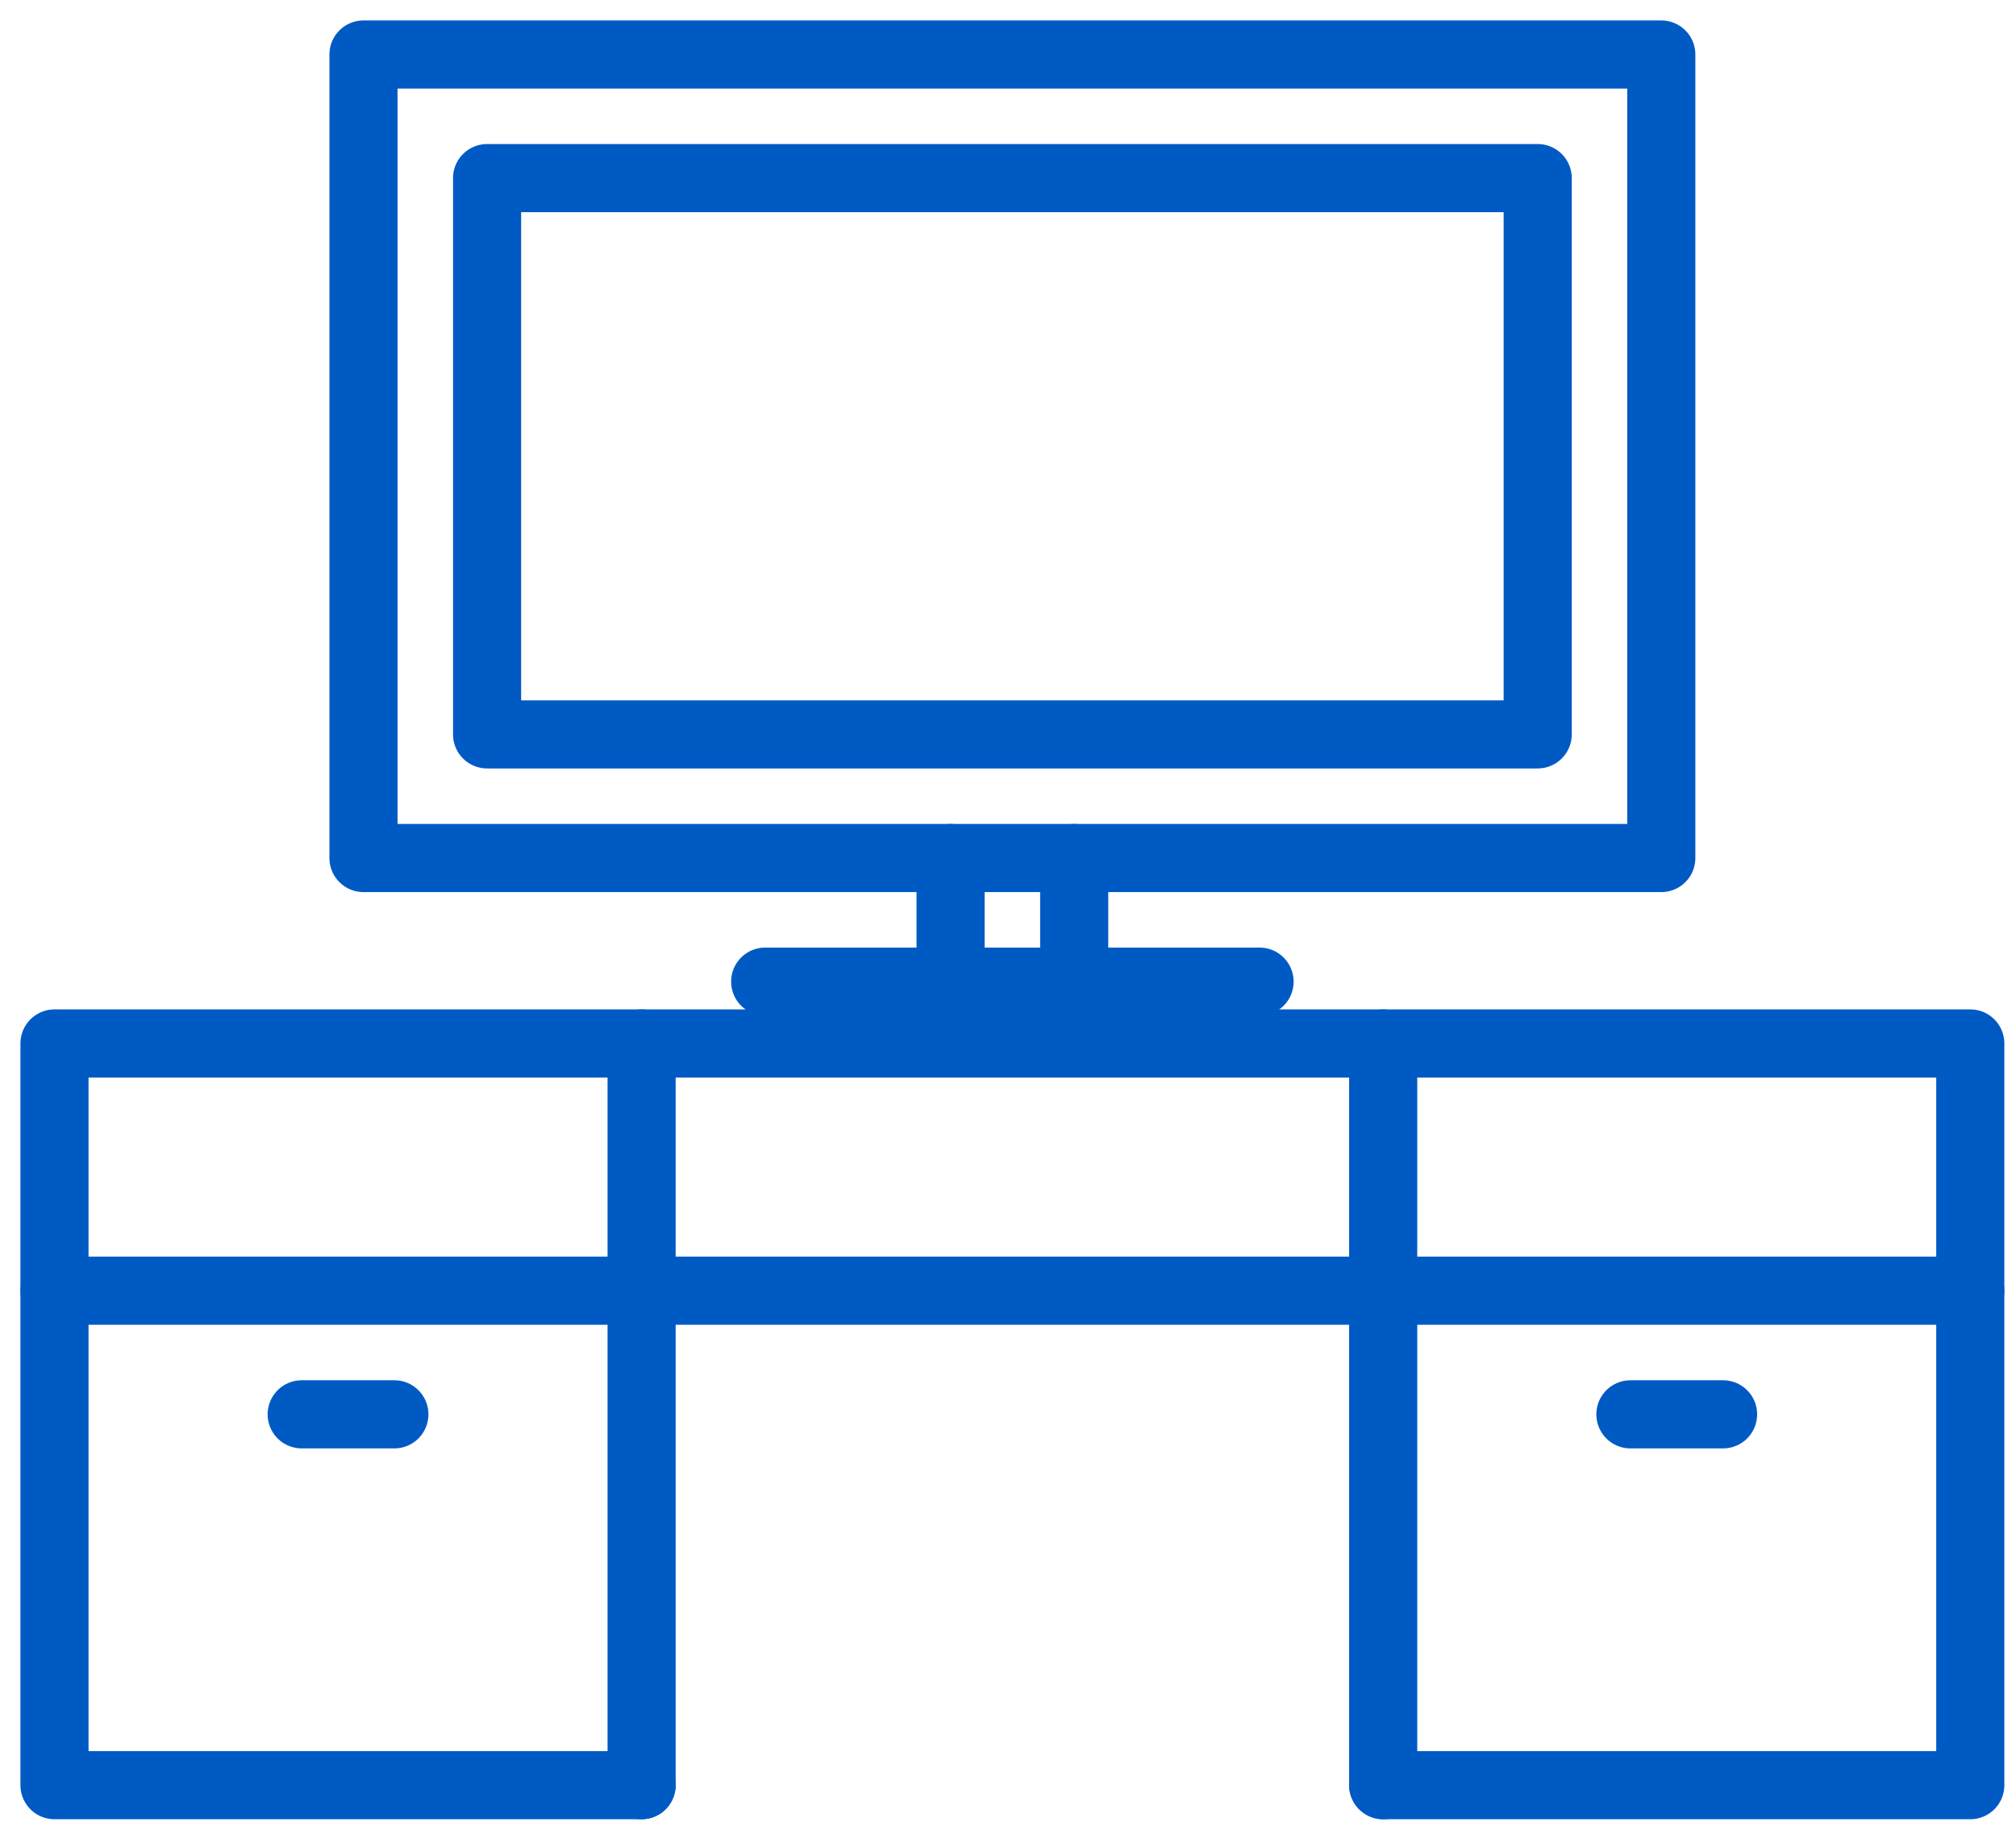
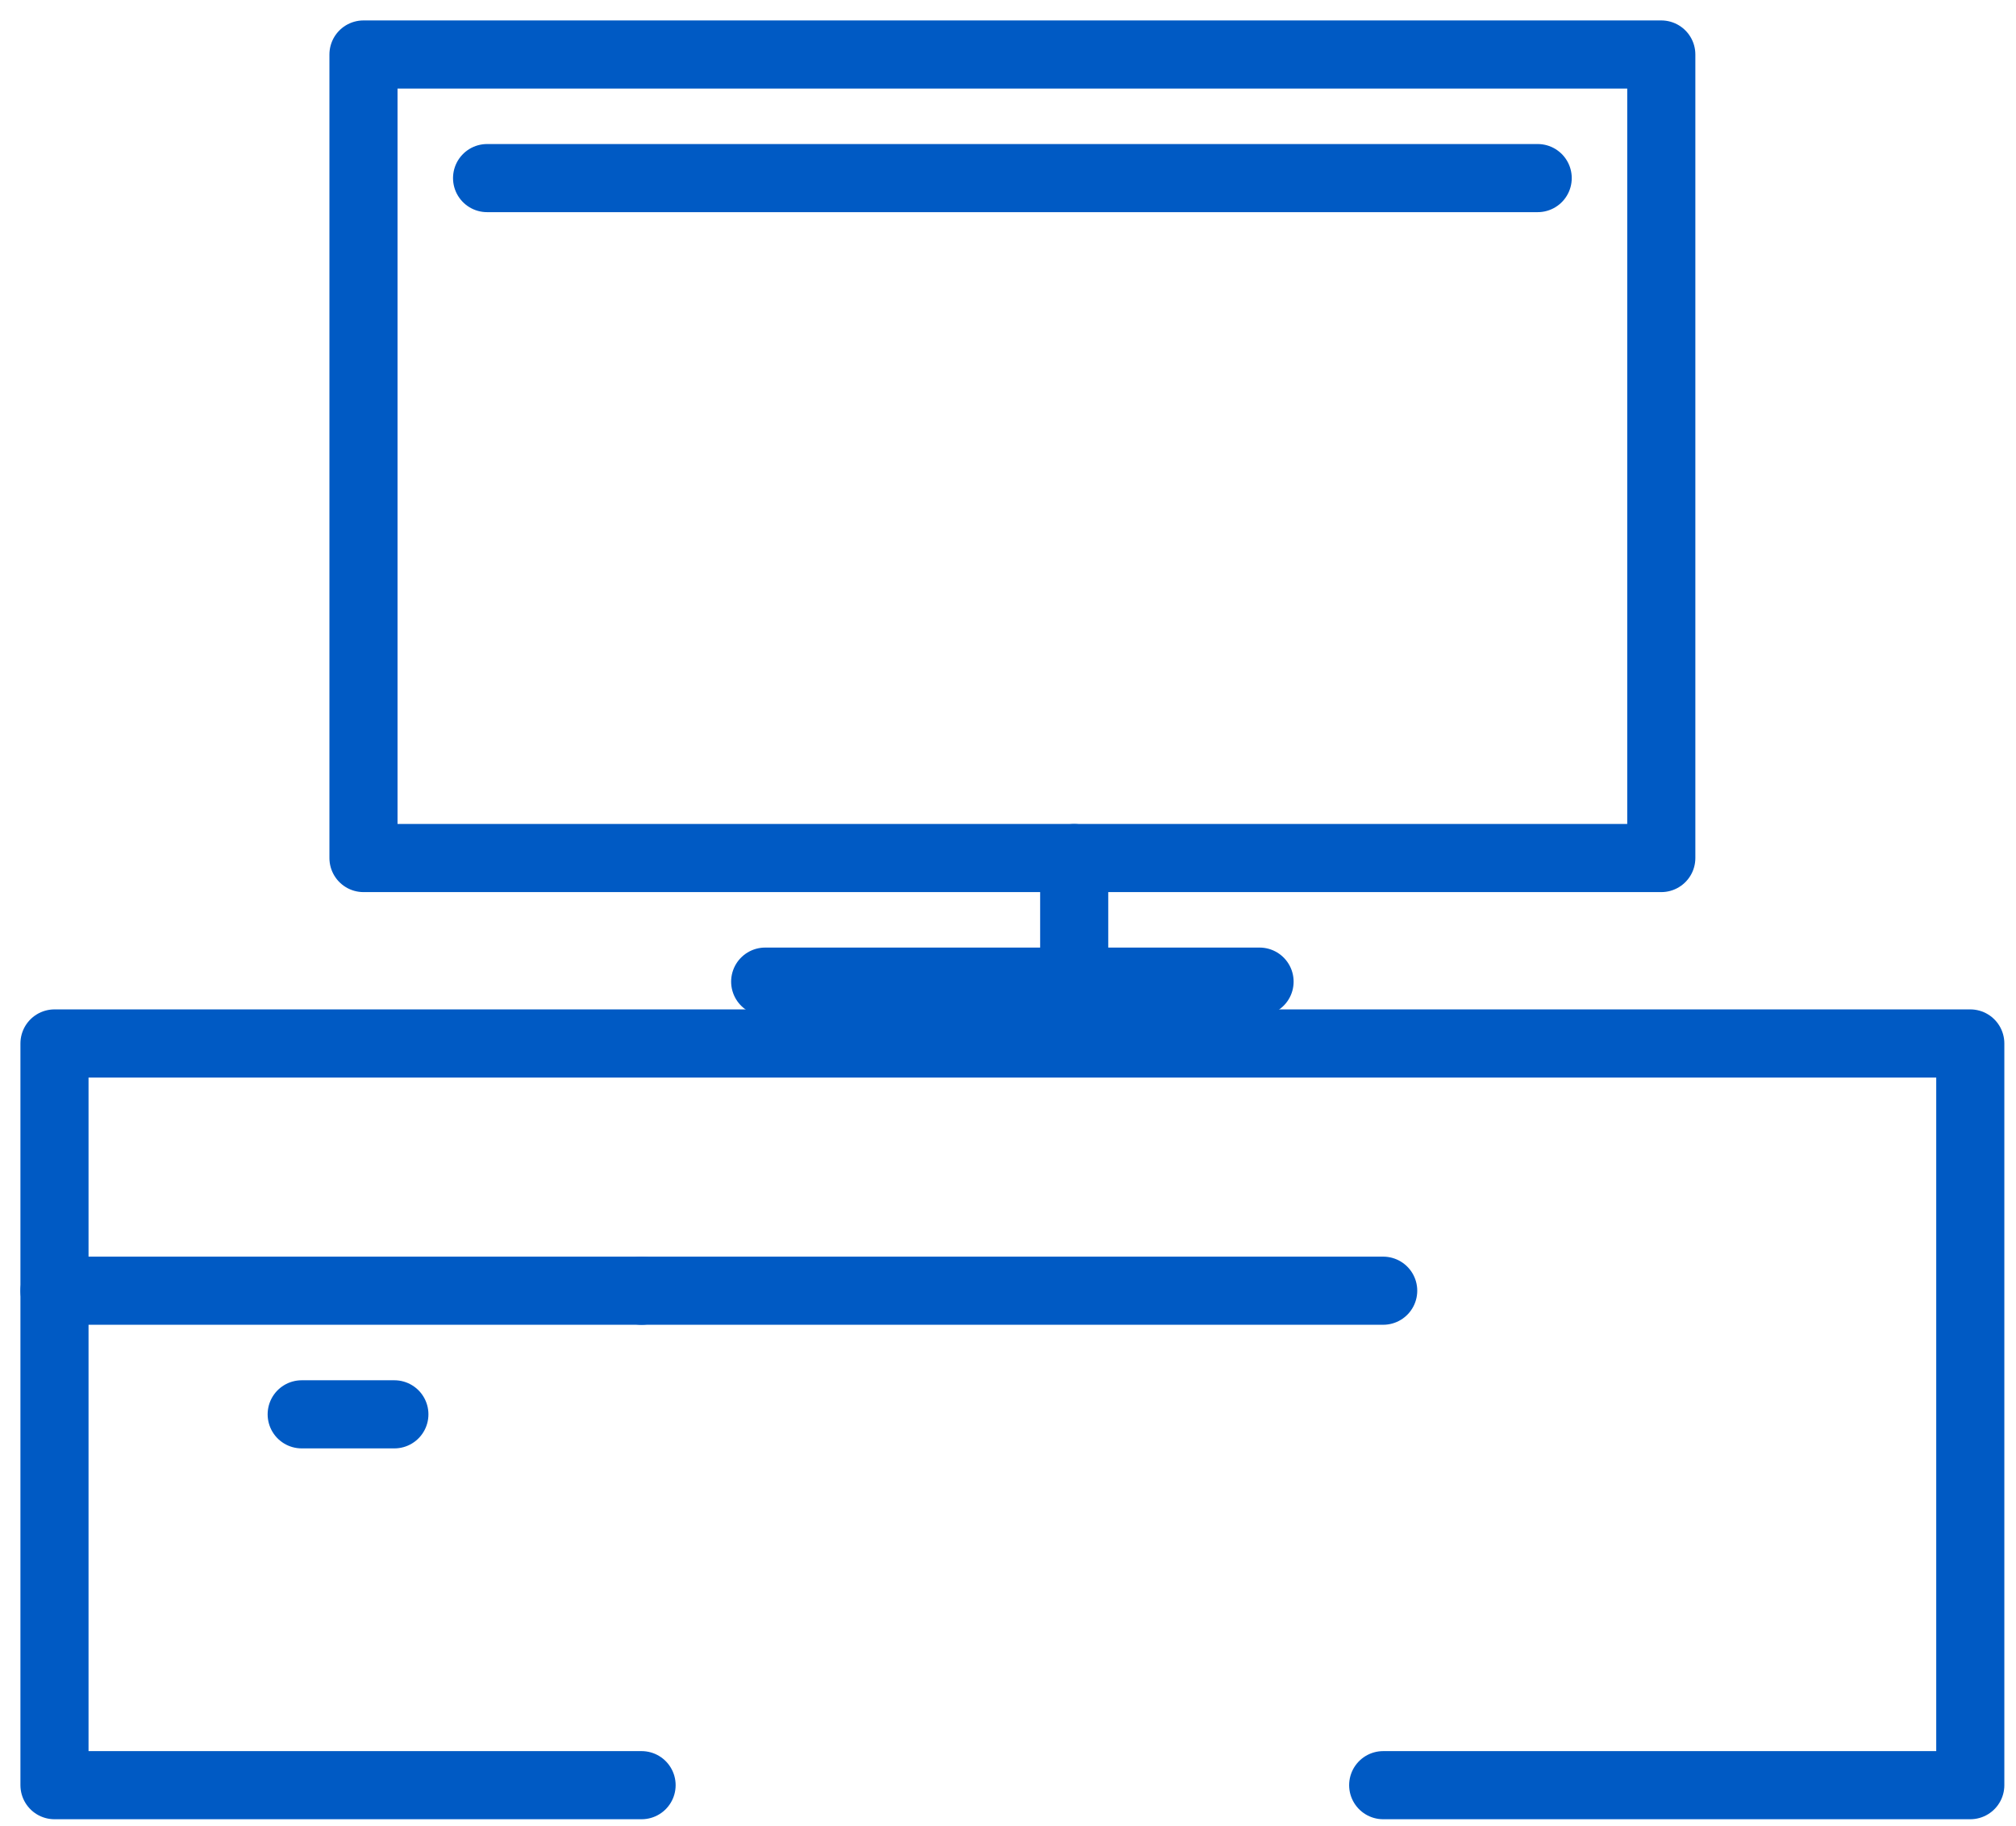
<svg xmlns="http://www.w3.org/2000/svg" width="74" height="67" viewBox="0 0 74 67" fill="none">
  <path d="M60.98 2H13.342V31.49H60.98V2Z" stroke="#005AC4" stroke-width="2.5" stroke-linecap="round" stroke-linejoin="round" />
-   <path d="M56.443 6.536H17.879V26.952H56.443V6.536Z" stroke="#005AC4" stroke-width="2.5" stroke-linecap="round" stroke-linejoin="round" />
-   <path d="M34.892 31.49V36.027" stroke="#005AC4" stroke-width="2.5" stroke-linecap="round" stroke-linejoin="round" />
+   <path d="M56.443 6.536H17.879H56.443V6.536Z" stroke="#005AC4" stroke-width="2.5" stroke-linecap="round" stroke-linejoin="round" />
  <path d="M39.43 31.49V36.027" stroke="#005AC4" stroke-width="2.5" stroke-linecap="round" stroke-linejoin="round" />
  <path d="M28.087 36.026H46.234" stroke="#005AC4" stroke-width="2.5" stroke-linecap="round" stroke-linejoin="round" />
  <path d="M50.772 65.516H72.322V38.295H2V65.516H23.55" stroke="#005AC4" stroke-width="2.5" stroke-linecap="round" stroke-linejoin="round" />
-   <path d="M23.551 38.295V65.516" stroke="#005AC4" stroke-width="2.5" stroke-linecap="round" stroke-linejoin="round" />
-   <path d="M50.772 38.295V65.516" stroke="#005AC4" stroke-width="2.5" stroke-linecap="round" stroke-linejoin="round" />
  <path d="M23.551 47.369H50.772" stroke="#005AC4" stroke-width="2.5" stroke-linecap="round" stroke-linejoin="round" />
  <path d="M2 47.369H23.55" stroke="#005AC4" stroke-width="2.5" stroke-linecap="round" stroke-linejoin="round" />
-   <path d="M50.772 47.369H72.322" stroke="#005AC4" stroke-width="2.5" stroke-linecap="round" stroke-linejoin="round" />
  <path d="M11.074 51.906H14.476" stroke="#005AC4" stroke-width="2.5" stroke-linecap="round" stroke-linejoin="round" />
-   <path d="M59.846 51.906H63.248" stroke="#005AC4" stroke-width="2.5" stroke-linecap="round" stroke-linejoin="round" />
</svg>